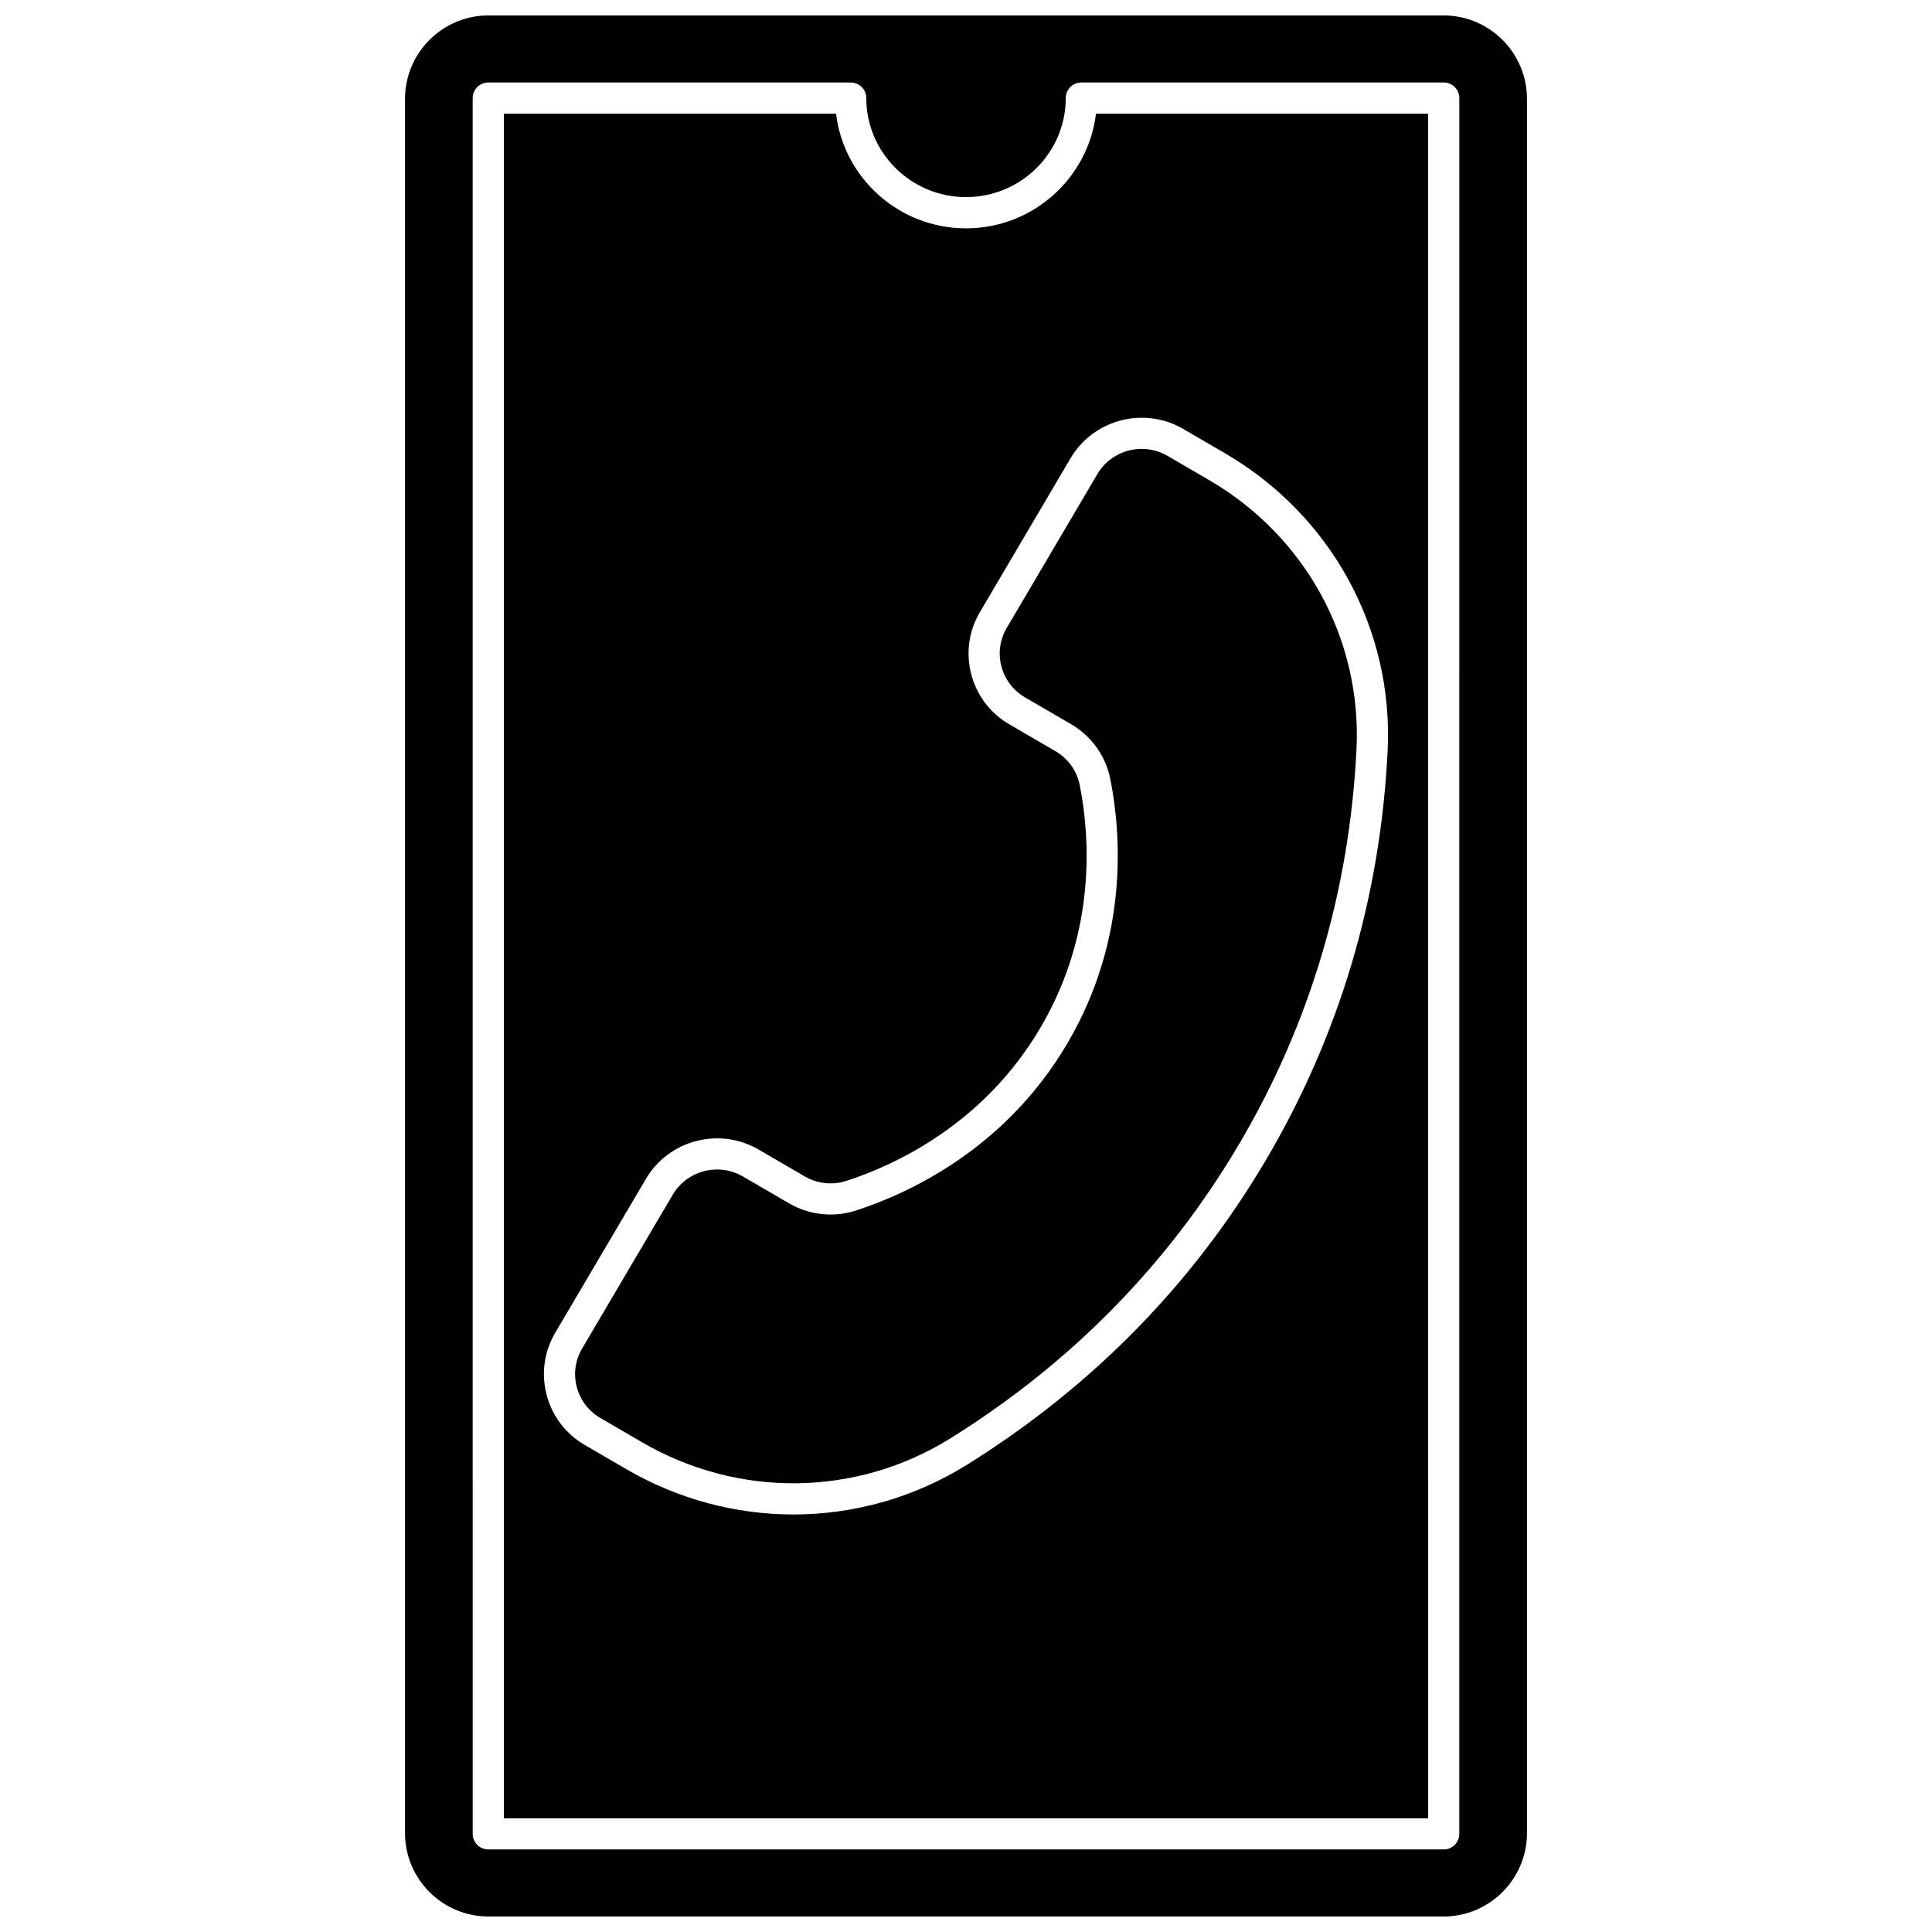
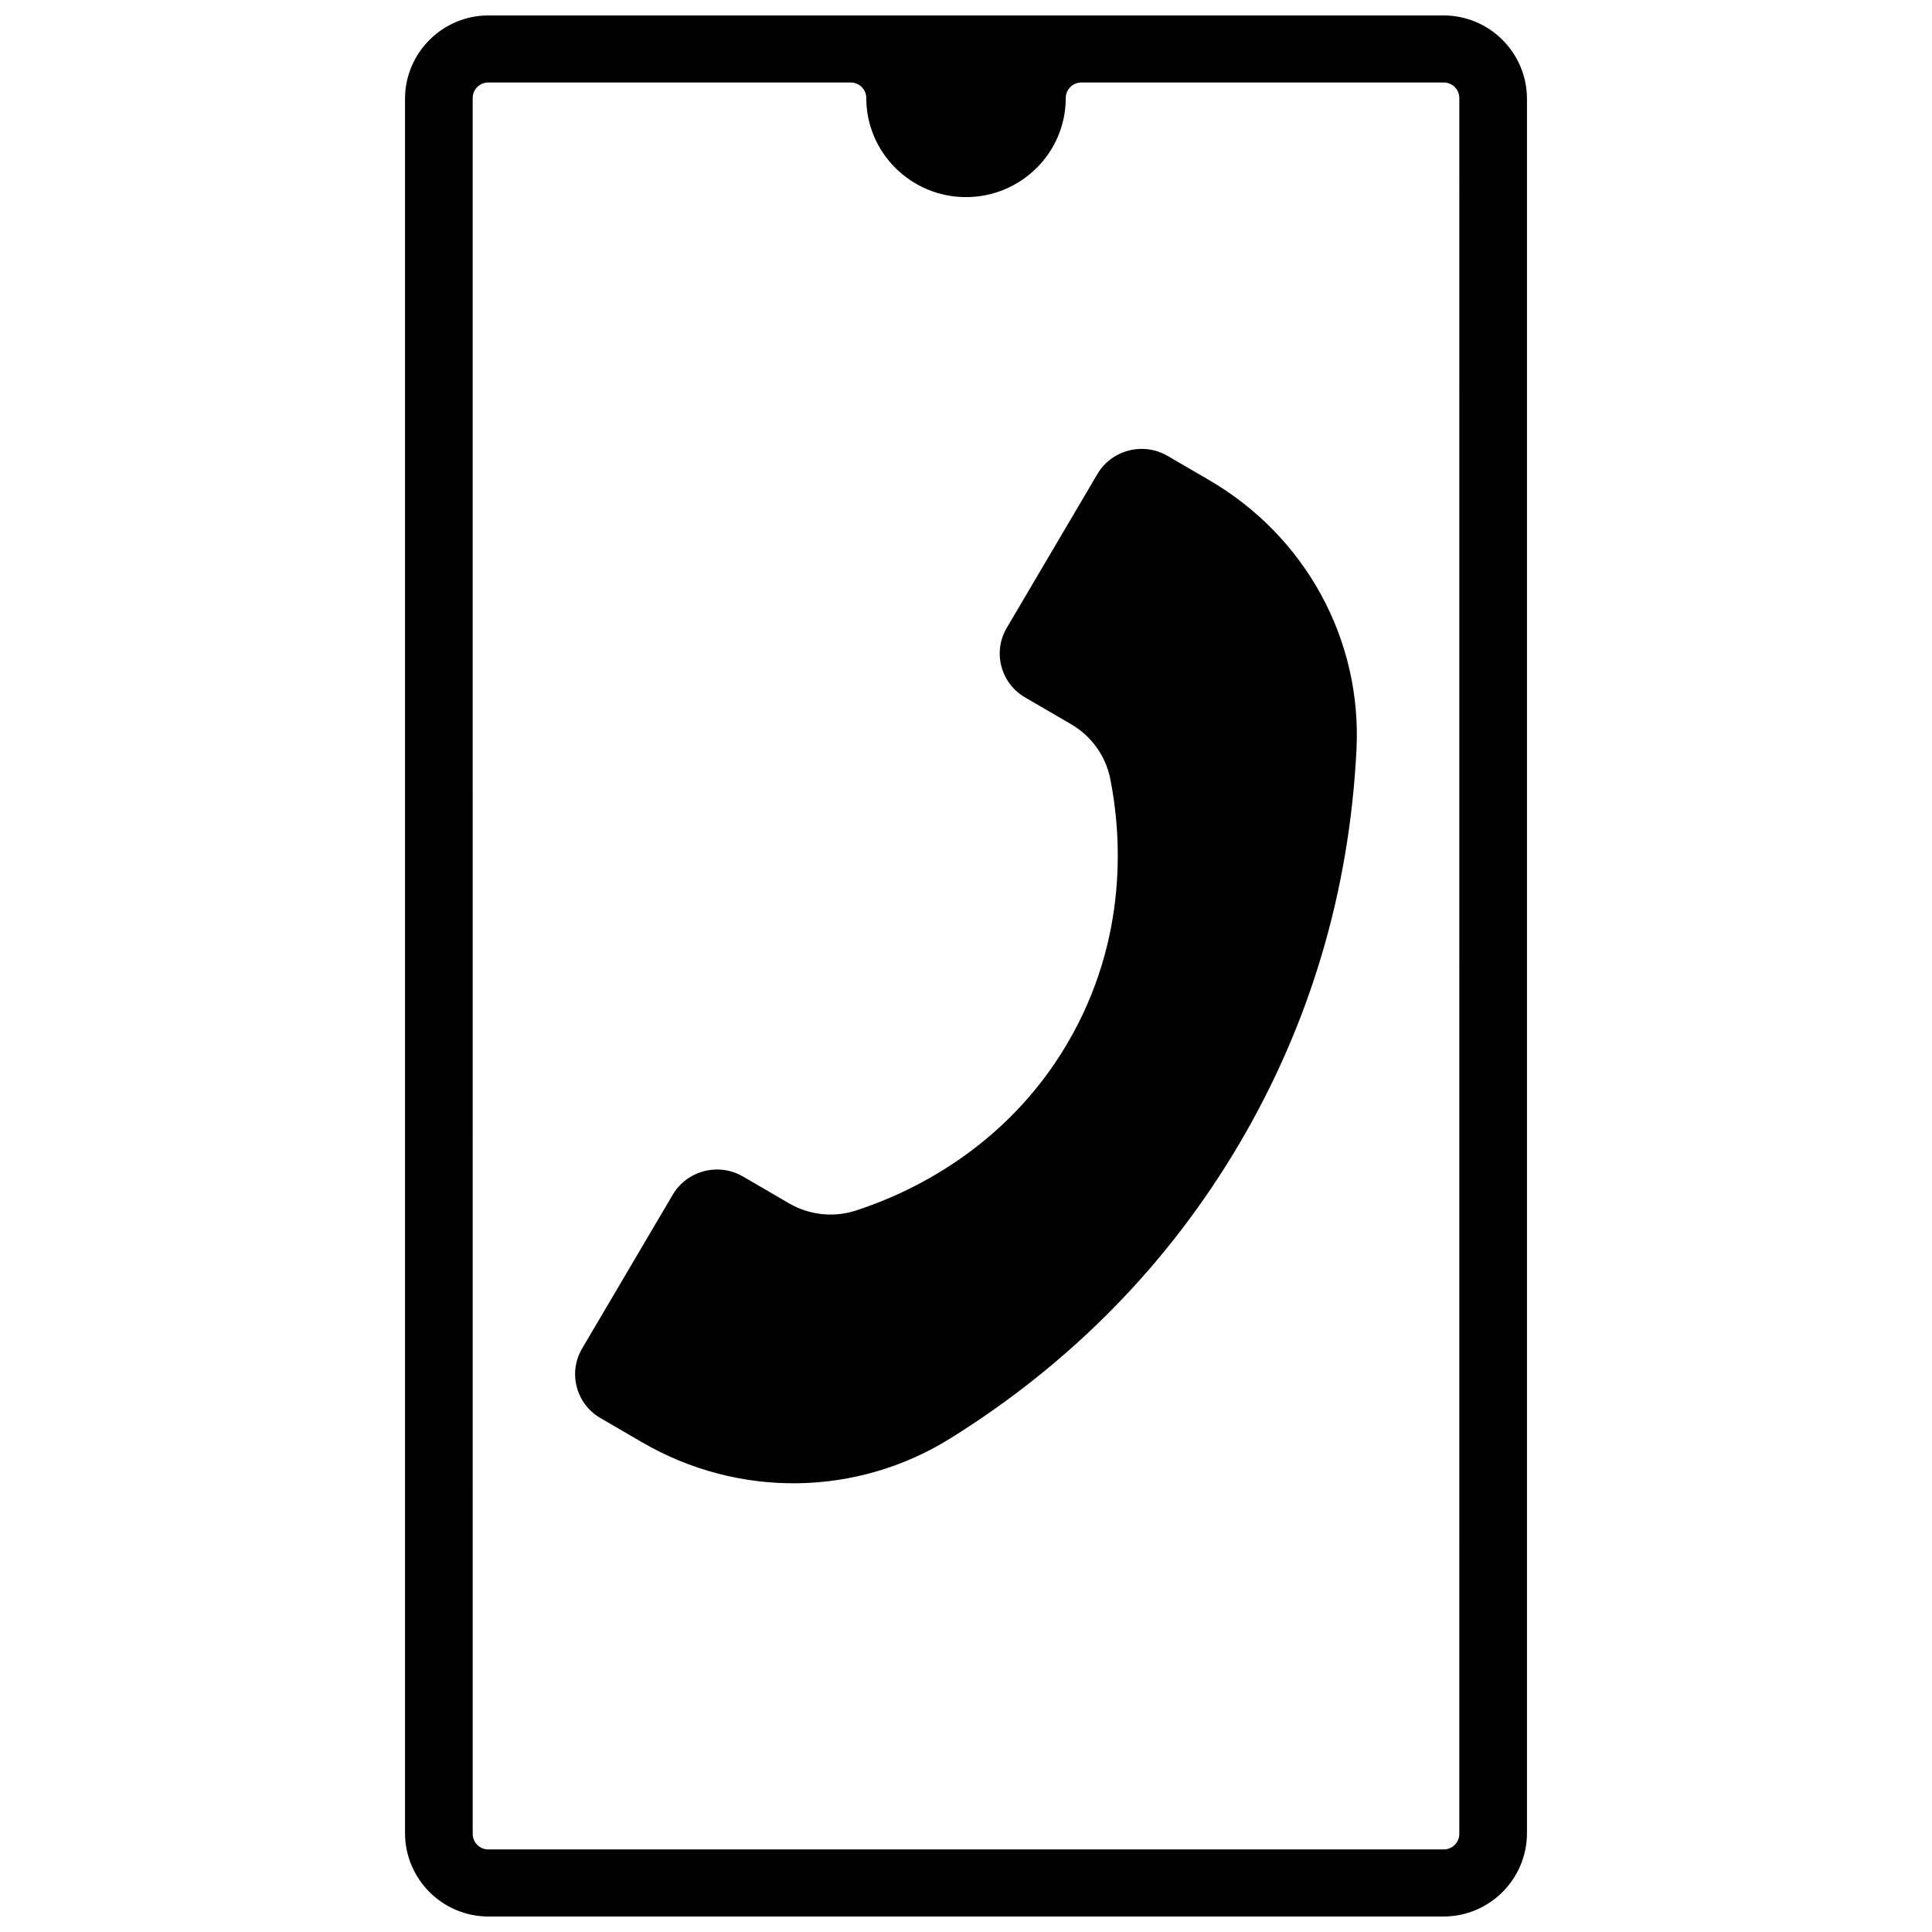
<svg xmlns="http://www.w3.org/2000/svg" width="800px" height="800px" version="1.1" viewBox="144 144 512 512">
  <defs>
    <clipPath id="a">
      <path d="m251 148.09h298v503.81h-298z" />
    </clipPath>
  </defs>
  <path d="m409.38 320.58c0.914 3.492 3.141 6.418 6.273 8.242l12.191 7.098c5.387 3.137 9.172 8.402 10.379 14.445 2.836 14.184 5.125 42.168-11.41 70.227-16.531 28.051-42.191 39.746-56.02 44.223-5.875 1.902-12.336 1.199-17.715-1.934l-12.191-7.098c-2.156-1.254-4.523-1.852-6.856-1.852-4.672 0-9.223 2.391-11.746 6.676l-24.016 40.758c-1.824 3.098-2.332 6.715-1.422 10.188 0.914 3.492 3.141 6.418 6.273 8.242l10.996 6.402c25.559 14.883 56.891 14.484 81.773-1.031 32.043-19.98 57.793-46.242 76.539-78.059 18.746-31.812 29.195-66.98 31.055-104.53 1.441-29.145-13.527-56.488-39.07-71.359l-10.996-6.402c-6.473-3.766-14.816-1.605-18.605 4.824l-24.016 40.758c-1.82 3.09-2.324 6.707-1.418 10.18z" />
-   <path d="m400 204.51c-17.723 0-32.383-13.289-34.441-30.379h-88.031v451.73h244.95l-0.004-451.73h-88.031c-2.055 17.09-16.715 30.379-34.438 30.379zm57.578 53.172 10.996 6.402c28.223 16.434 44.762 46.668 43.164 78.906-1.93 38.895-12.758 75.336-32.191 108.31-19.43 32.973-46.105 60.18-79.285 80.871-14.07 8.773-30.008 13.176-45.996 13.176-15.246 0-30.535-4-44.305-12.016l-10.996-6.402c-5.047-2.938-8.637-7.66-10.109-13.293-1.465-5.613-0.652-11.461 2.301-16.465l24.016-40.758c6.086-10.332 19.492-13.812 29.875-7.766l12.191 7.098c3.352 1.953 7.367 2.394 11.016 1.215 12.711-4.113 36.301-14.855 51.445-40.559 15.141-25.695 13.031-51.387 10.426-64.414-0.746-3.727-3.09-6.981-6.438-8.926l-12.191-7.098c-5.047-2.938-8.637-7.66-10.109-13.293-1.465-5.613-0.652-11.461 2.301-16.465l24.016-40.758c6.09-10.332 19.492-13.816 29.875-7.769z" />
  <g clip-path="url(#a)">
    <path d="m526.55 148.09h-253.1c-12.195 0-22.117 9.922-22.117 22.113v459.58c0 12.195 9.922 22.113 22.117 22.113h253.1c12.195 0 22.113-9.922 22.113-22.113v-459.58c0-12.191-9.922-22.113-22.113-22.113zm4.18 481.9c0 2.281-1.848 4.129-4.129 4.129h-253.2c-2.281 0-4.129-1.848-4.129-4.129l-0.004-460c0-2.281 1.848-4.129 4.129-4.129h96.047c2.281 0 4.129 1.848 4.129 4.129 0 14.473 11.855 26.246 26.43 26.246s26.43-11.773 26.43-26.246c0-2.281 1.848-4.129 4.129-4.129h96.043c2.281 0 4.129 1.848 4.129 4.129z" />
  </g>
</svg>